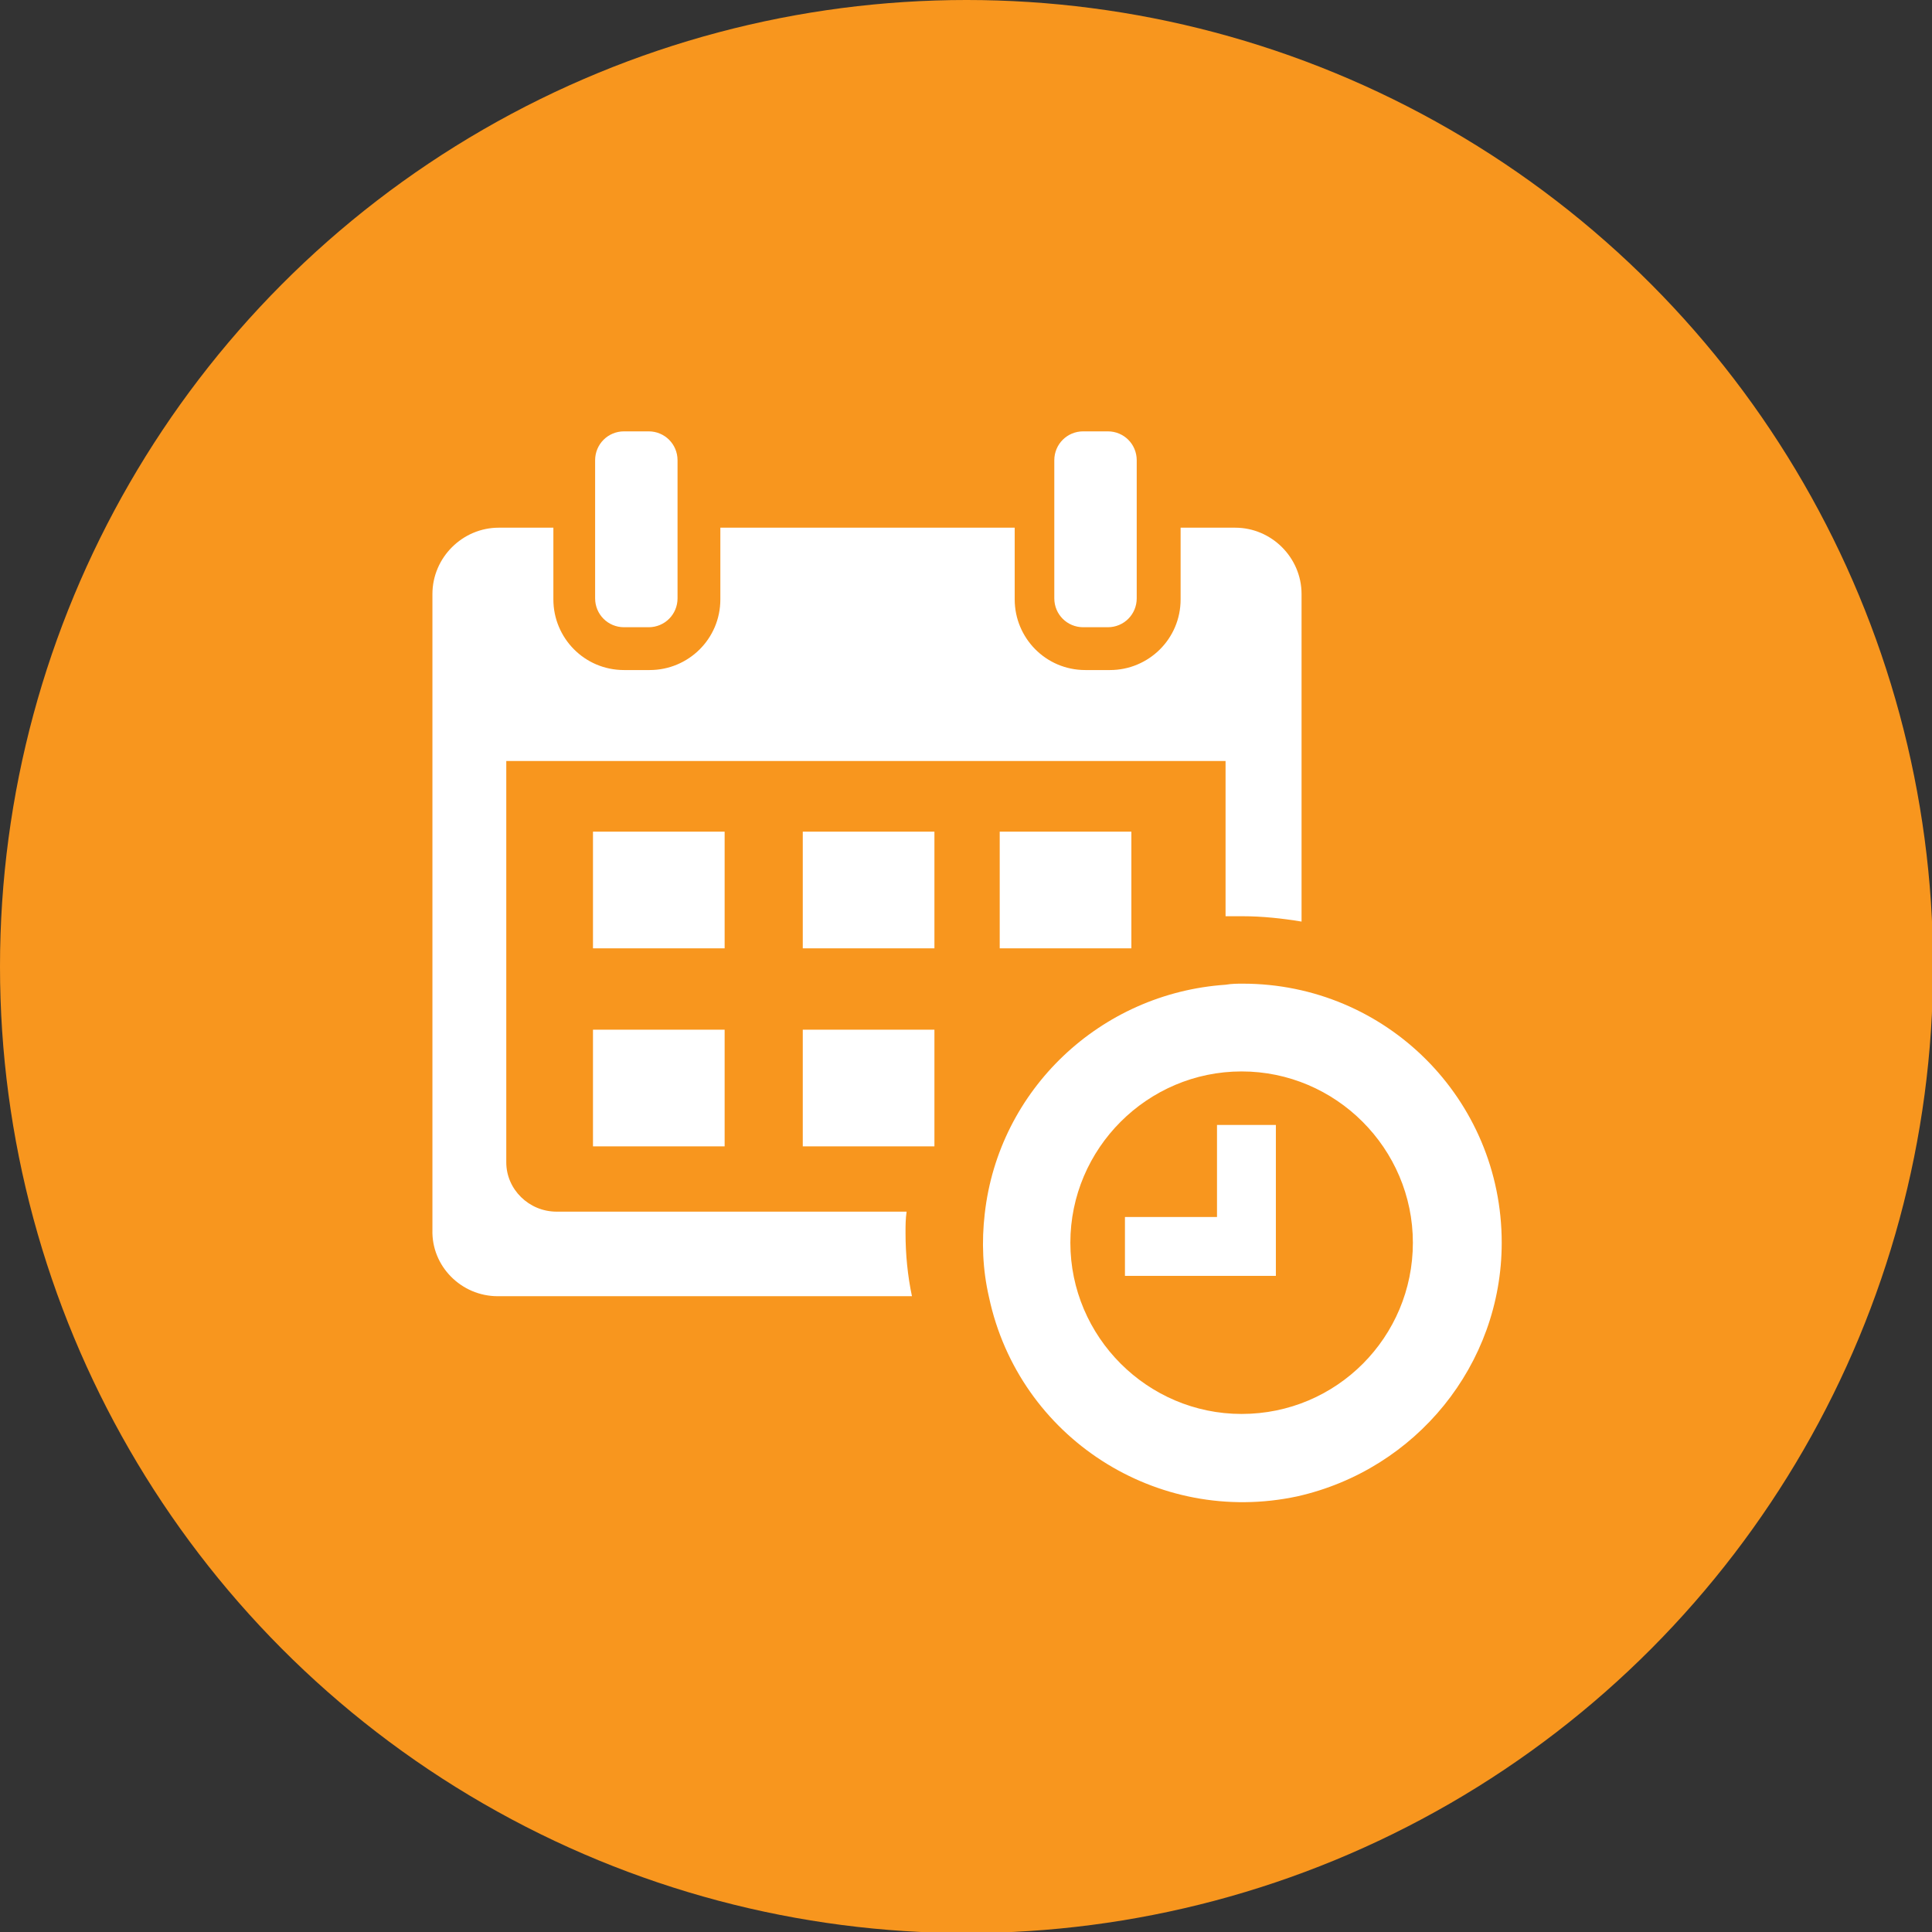
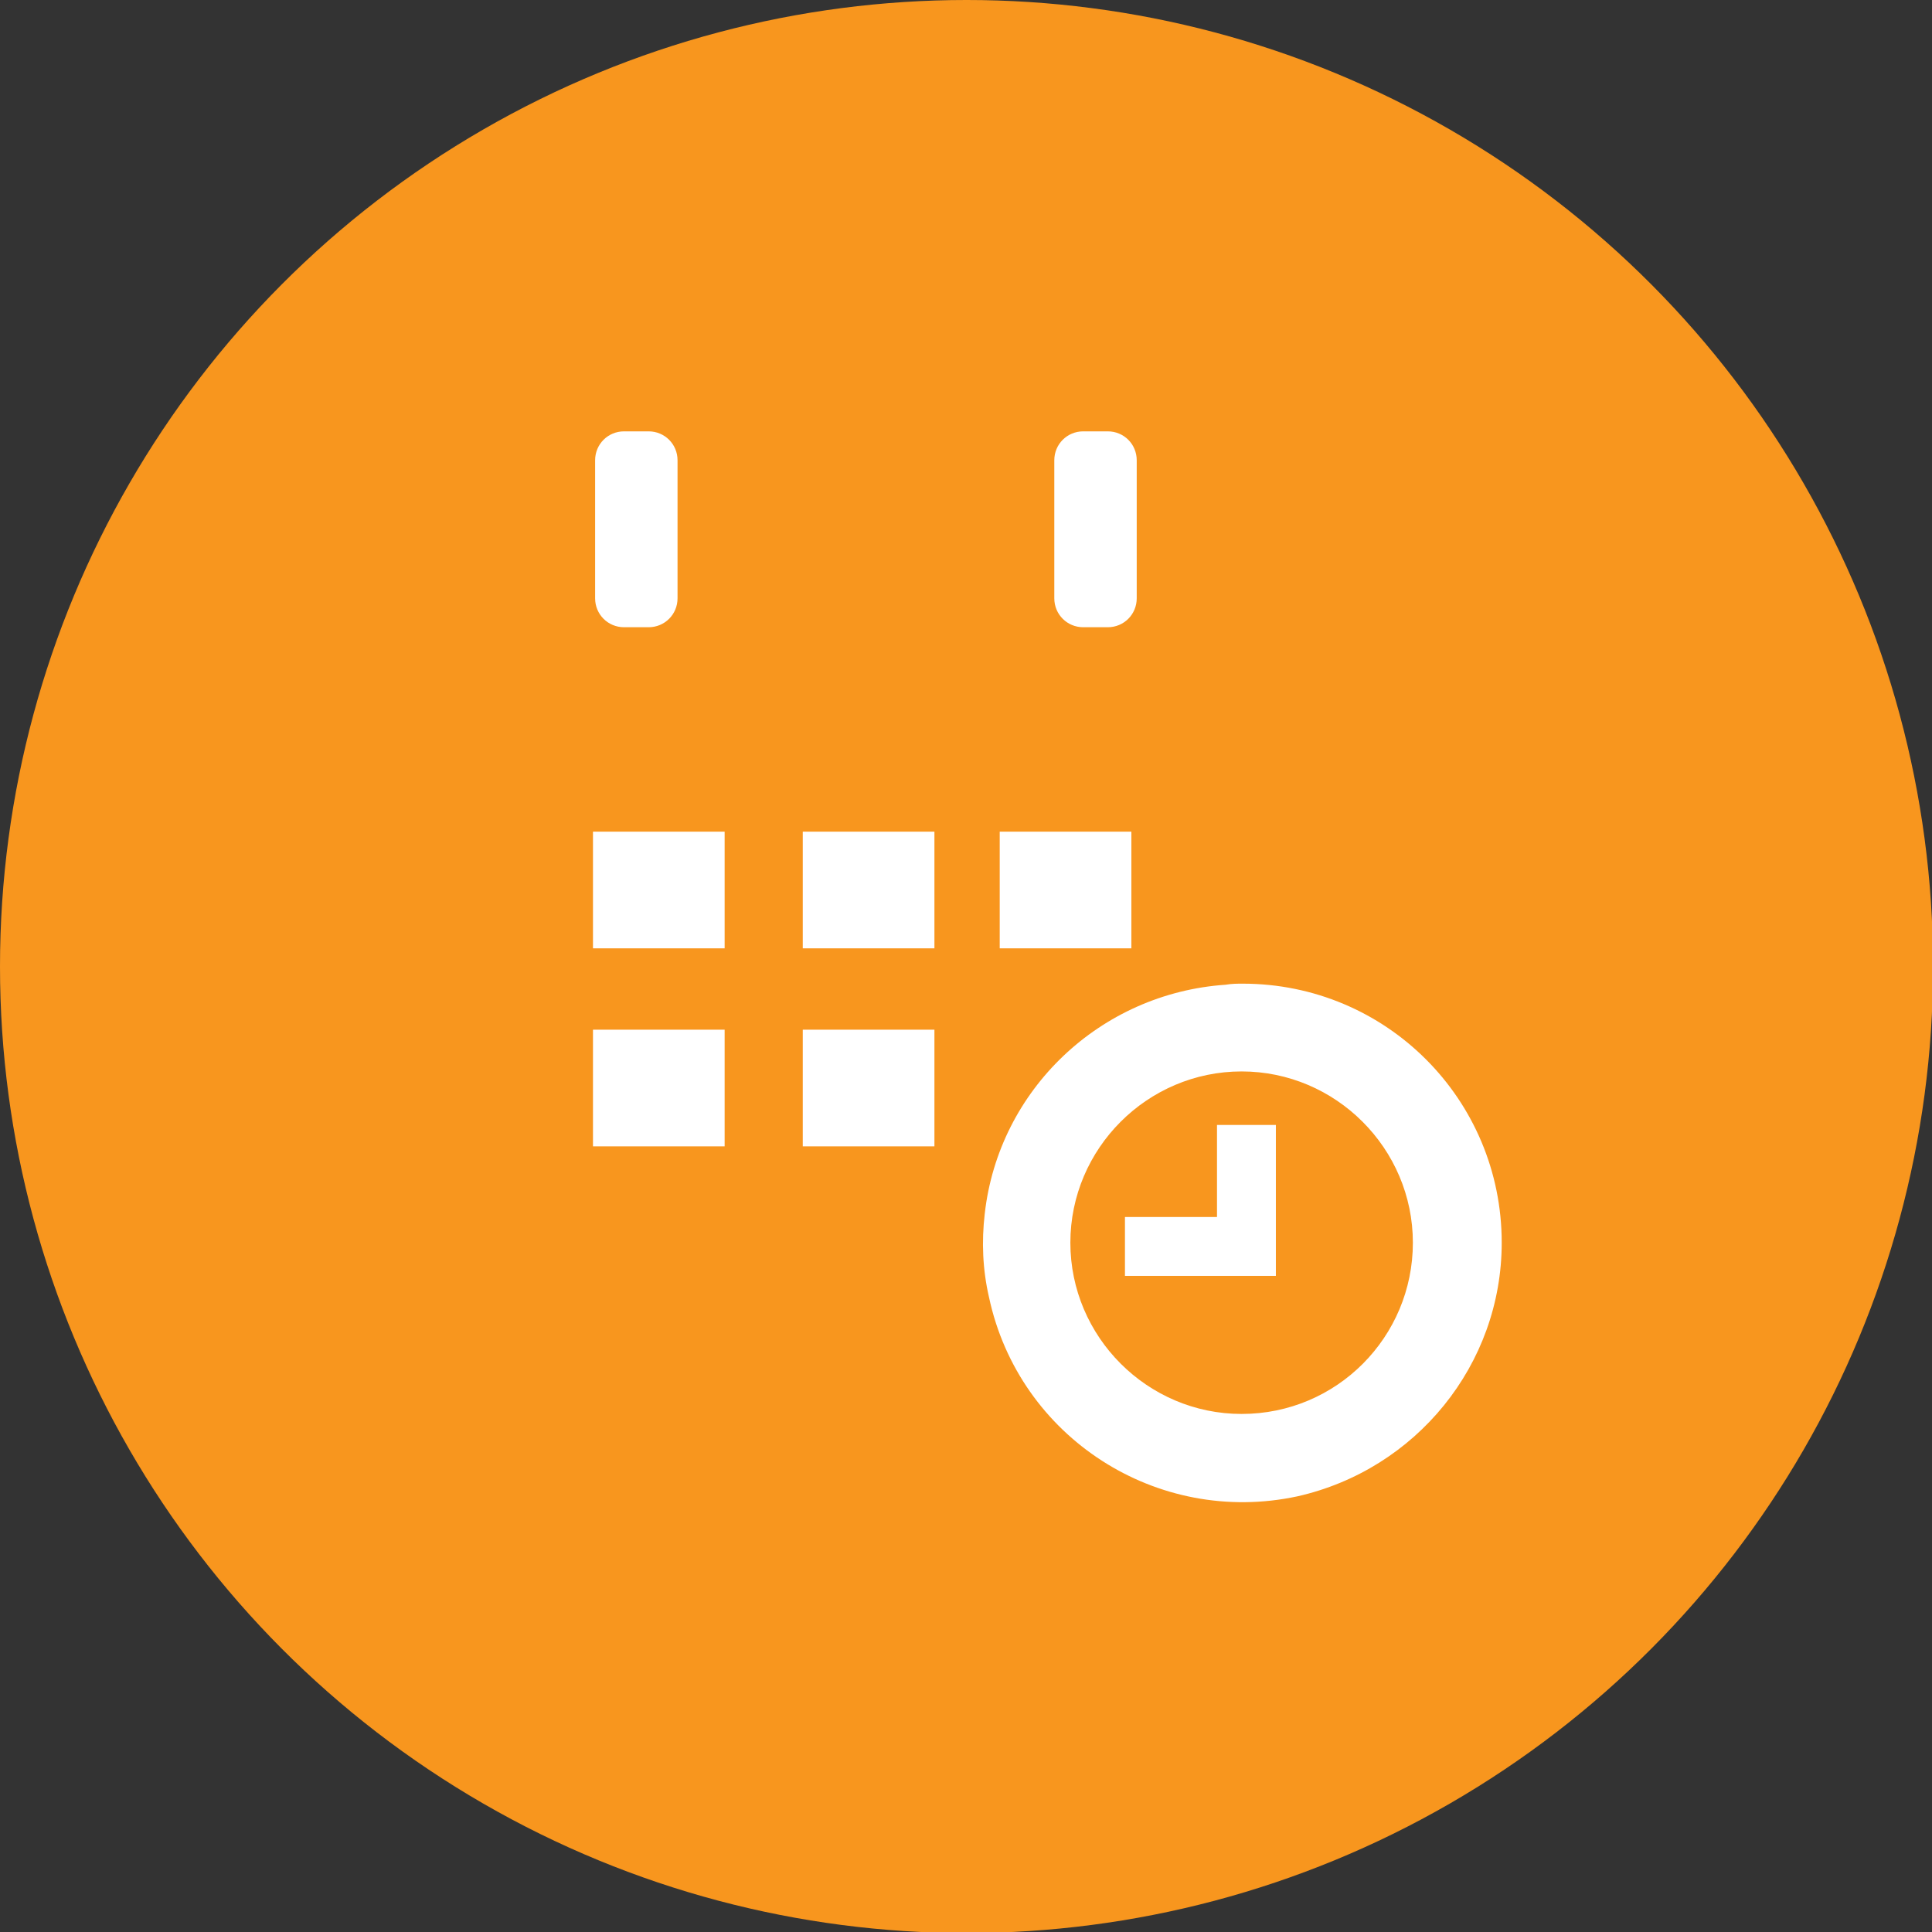
<svg xmlns="http://www.w3.org/2000/svg" version="1.1" x="0px" y="0px" viewBox="0 0 180.5 180.5" style="enable-background:new 0 0 180.5 180.5;" xml:space="preserve">
  <rect x="0" y="0" width="180.5" height="180.5" fill="#333333" stroke="none" />
  <style type="text/css">
	.st0{fill:#F8961E;}
	.st1{fill-rule:evenodd;clip-rule:evenodd;fill:#FFFFFF;}
	.st2{fill:#FFFFFF;}
</style>
  <g id="Ebene_1">
    <circle class="st0" cx="90.3" cy="90.3" r="90.3" />
    <g>
      <path class="st1" d="M116,132.1c-8.8,0-16-7.2-16-16s7.2-16,16-16c8.8,0,16,7.2,16,16S124.9,132.1,116,132.1 M140.3,116.1    c0-13.4-10.8-24.2-24.2-24.2c-0.5,0-1,0-1.6,0.1c-11.7,0.8-21.2,9.8-22.5,21.4c-0.3,2.6-0.2,5.2,0.4,7.8    c2.8,13.1,15.7,21.4,28.8,18.6C132.3,137.3,140.3,127.5,140.3,116.1z" />
      <polygon class="st1" points="119.2,105.1 113.7,105.1 113.7,113.7 105.1,113.7 105.1,119.2 119.2,119.2 119.2,113.7   " />
      <path class="st1" d="M58.3,40.3c-1.5,0-2.7,1.2-2.7,2.7v12.9c0,1.5,1.2,2.7,2.7,2.7h0h2.3c1.5,0,2.7-1.2,2.7-2.7V43    c0-1.5-1.2-2.7-2.7-2.7c0,0,0,0,0,0H58.3z" />
      <path class="st1" d="M101.2,40.3c-1.5,0-2.7,1.2-2.7,2.7v12.9c0,1.5,1.2,2.7,2.7,2.7h2.3c1.5,0,2.7-1.2,2.7-2.7V43    c0-1.5-1.2-2.7-2.7-2.7H101.2z" />
-       <path class="st1" d="M46.5,121.1h38.7c-0.4-1.9-0.6-3.9-0.6-5.9c0-0.7,0-1.3,0.1-2H52c-2.6,0-4.7-2.1-4.7-4.6V71.1h67.2v14.5    c0.5,0,1,0,1.6,0c1.8,0,3.7,0.2,5.5,0.5V55.5c0-3.4-2.8-6.2-6.2-6.2h-5.1v6.7c0,3.7-3,6.6-6.6,6.6h-2.3c-3.7,0-6.6-3-6.6-6.6v-6.7    H67.3v6.7c0,3.7-3,6.6-6.6,6.6h-2.4c-3.7,0-6.6-3-6.6-6.6v-6.7h-5.1c-3.4,0-6.2,2.8-6.2,6.2v59.4    C40.3,118.3,43.1,121.1,46.5,121.1L46.5,121.1" />
      <rect x="75" y="77.7" class="st2" width="12.3" height="10.9" />
      <rect x="75" y="96.2" class="st2" width="12.3" height="10.9" />
      <rect x="55.4" y="77.7" class="st2" width="12.3" height="10.9" />
      <rect x="55.4" y="96.2" class="st2" width="12.3" height="10.9" />
      <rect x="93.4" y="77.7" class="st2" width="12.3" height="10.9" />
    </g>
  </g>
  <g id="Ebene_2">
</g>
</svg>